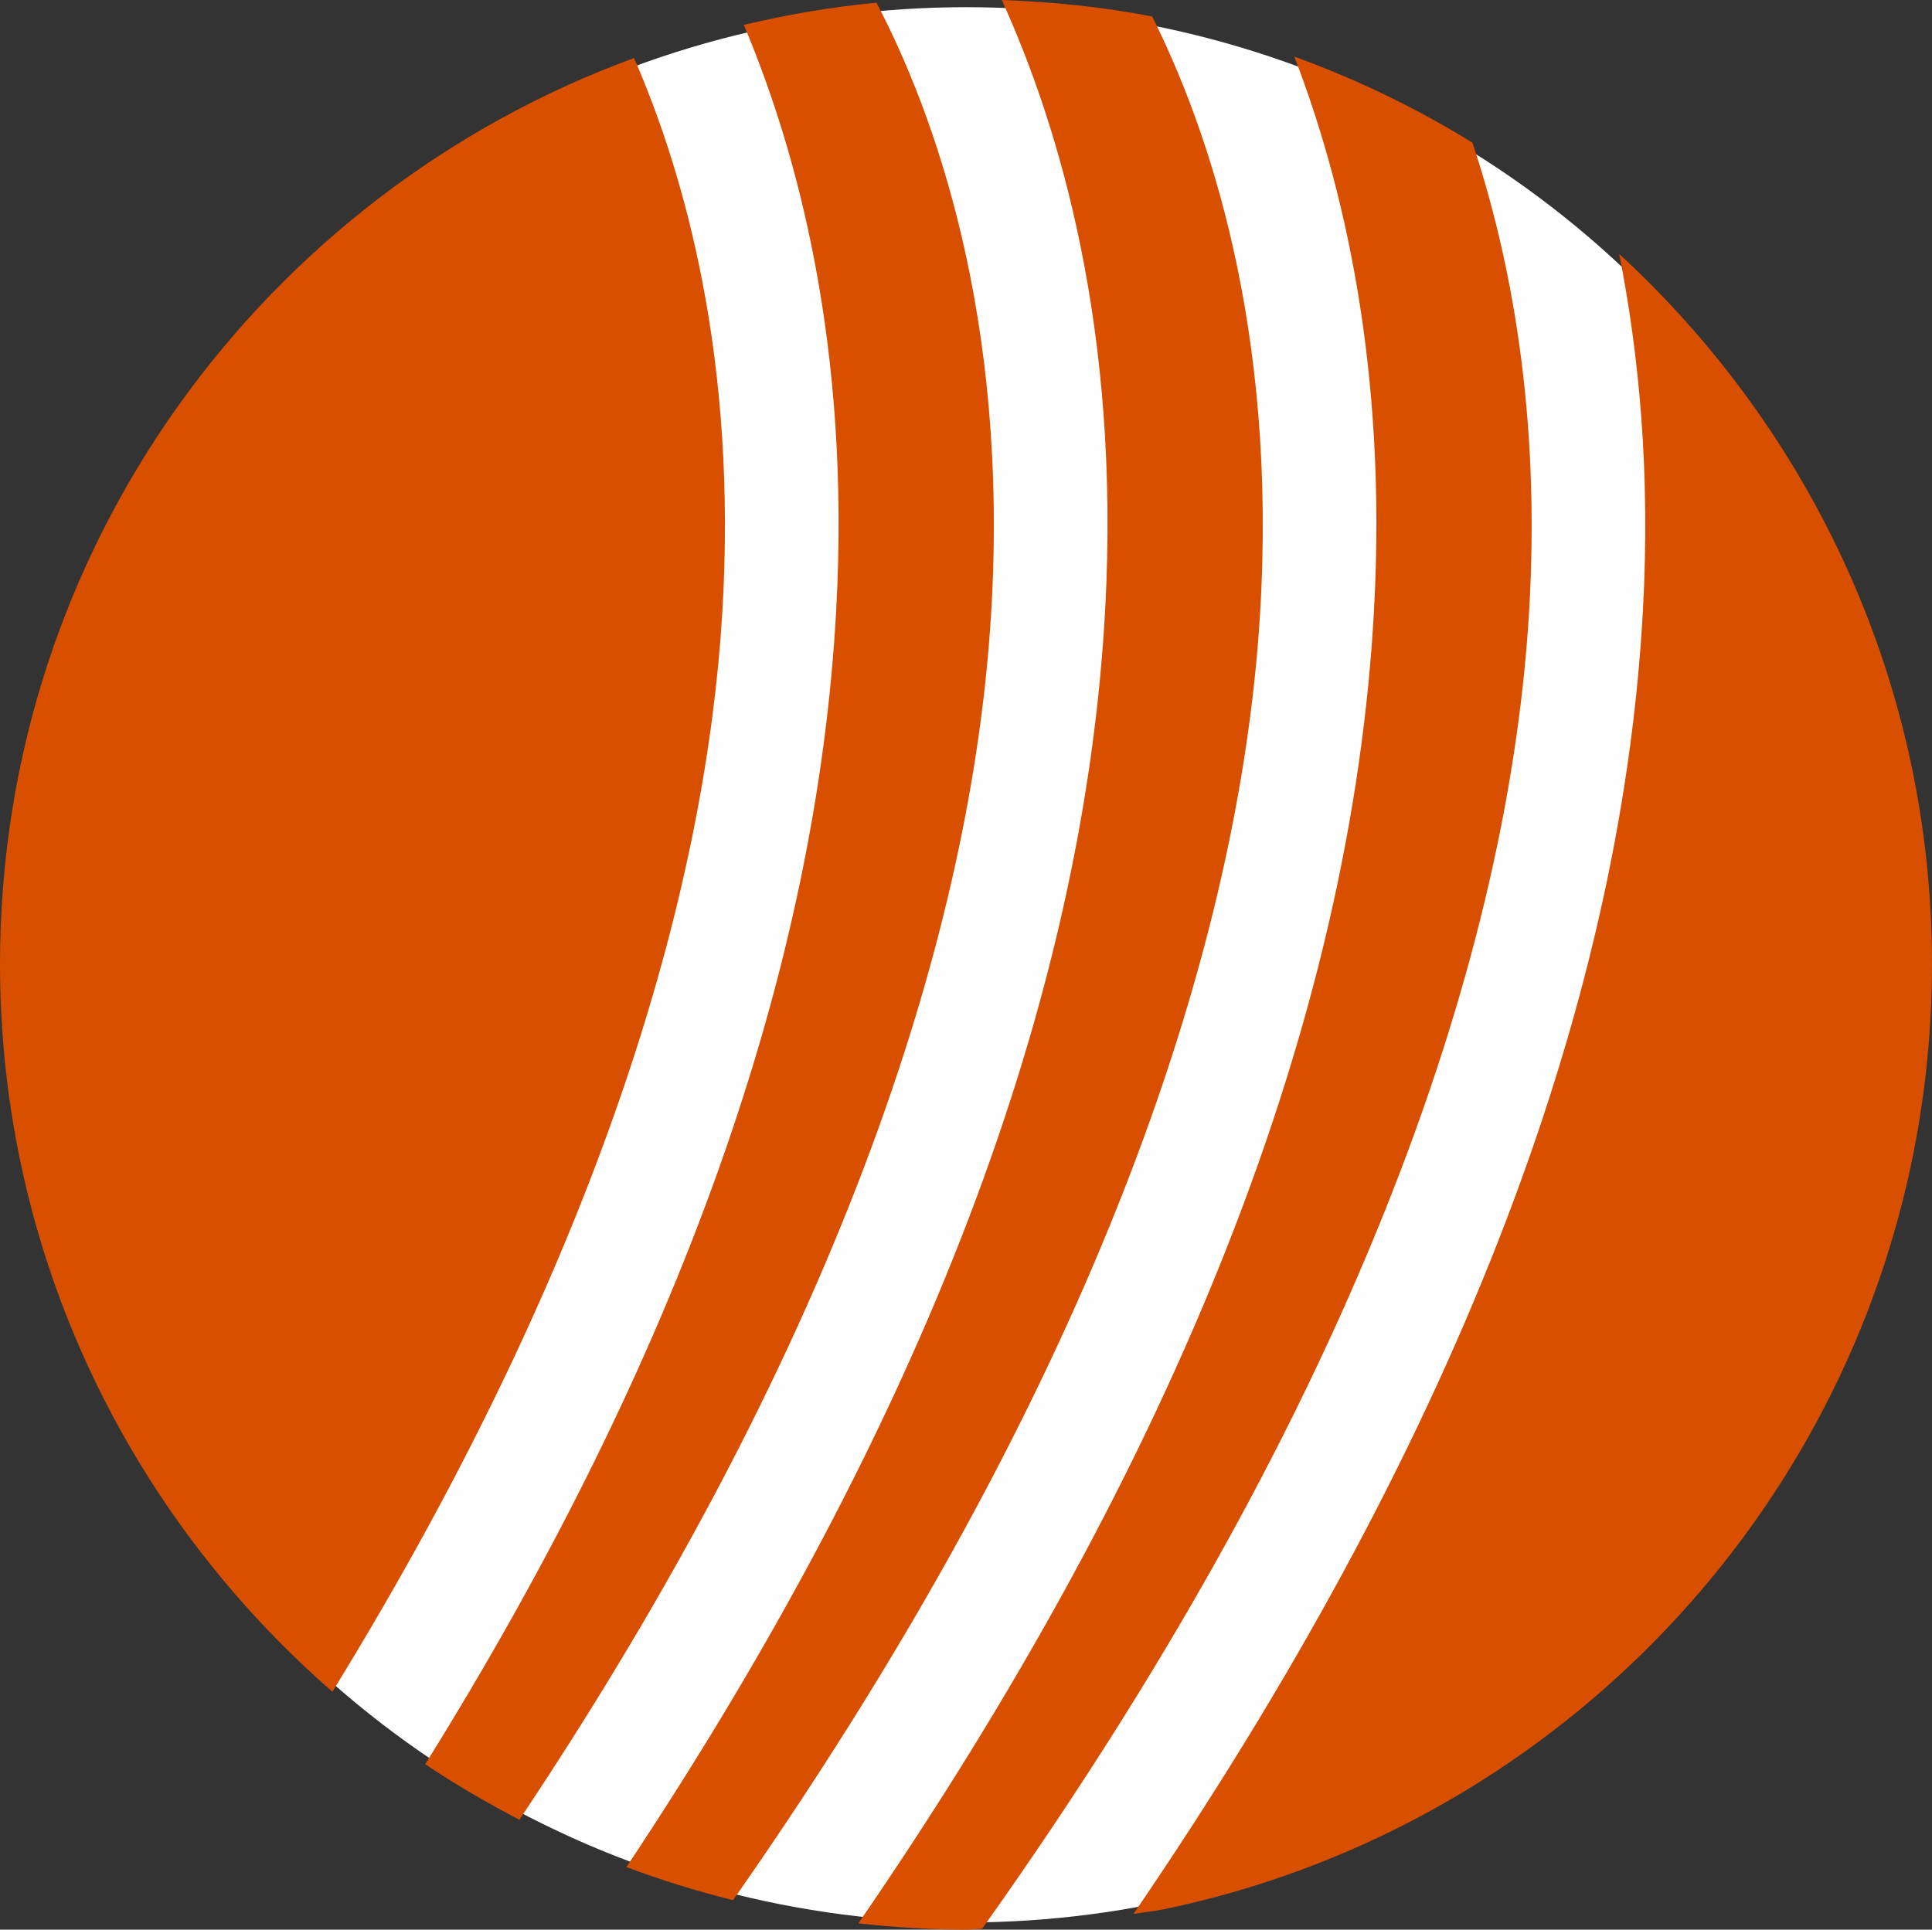
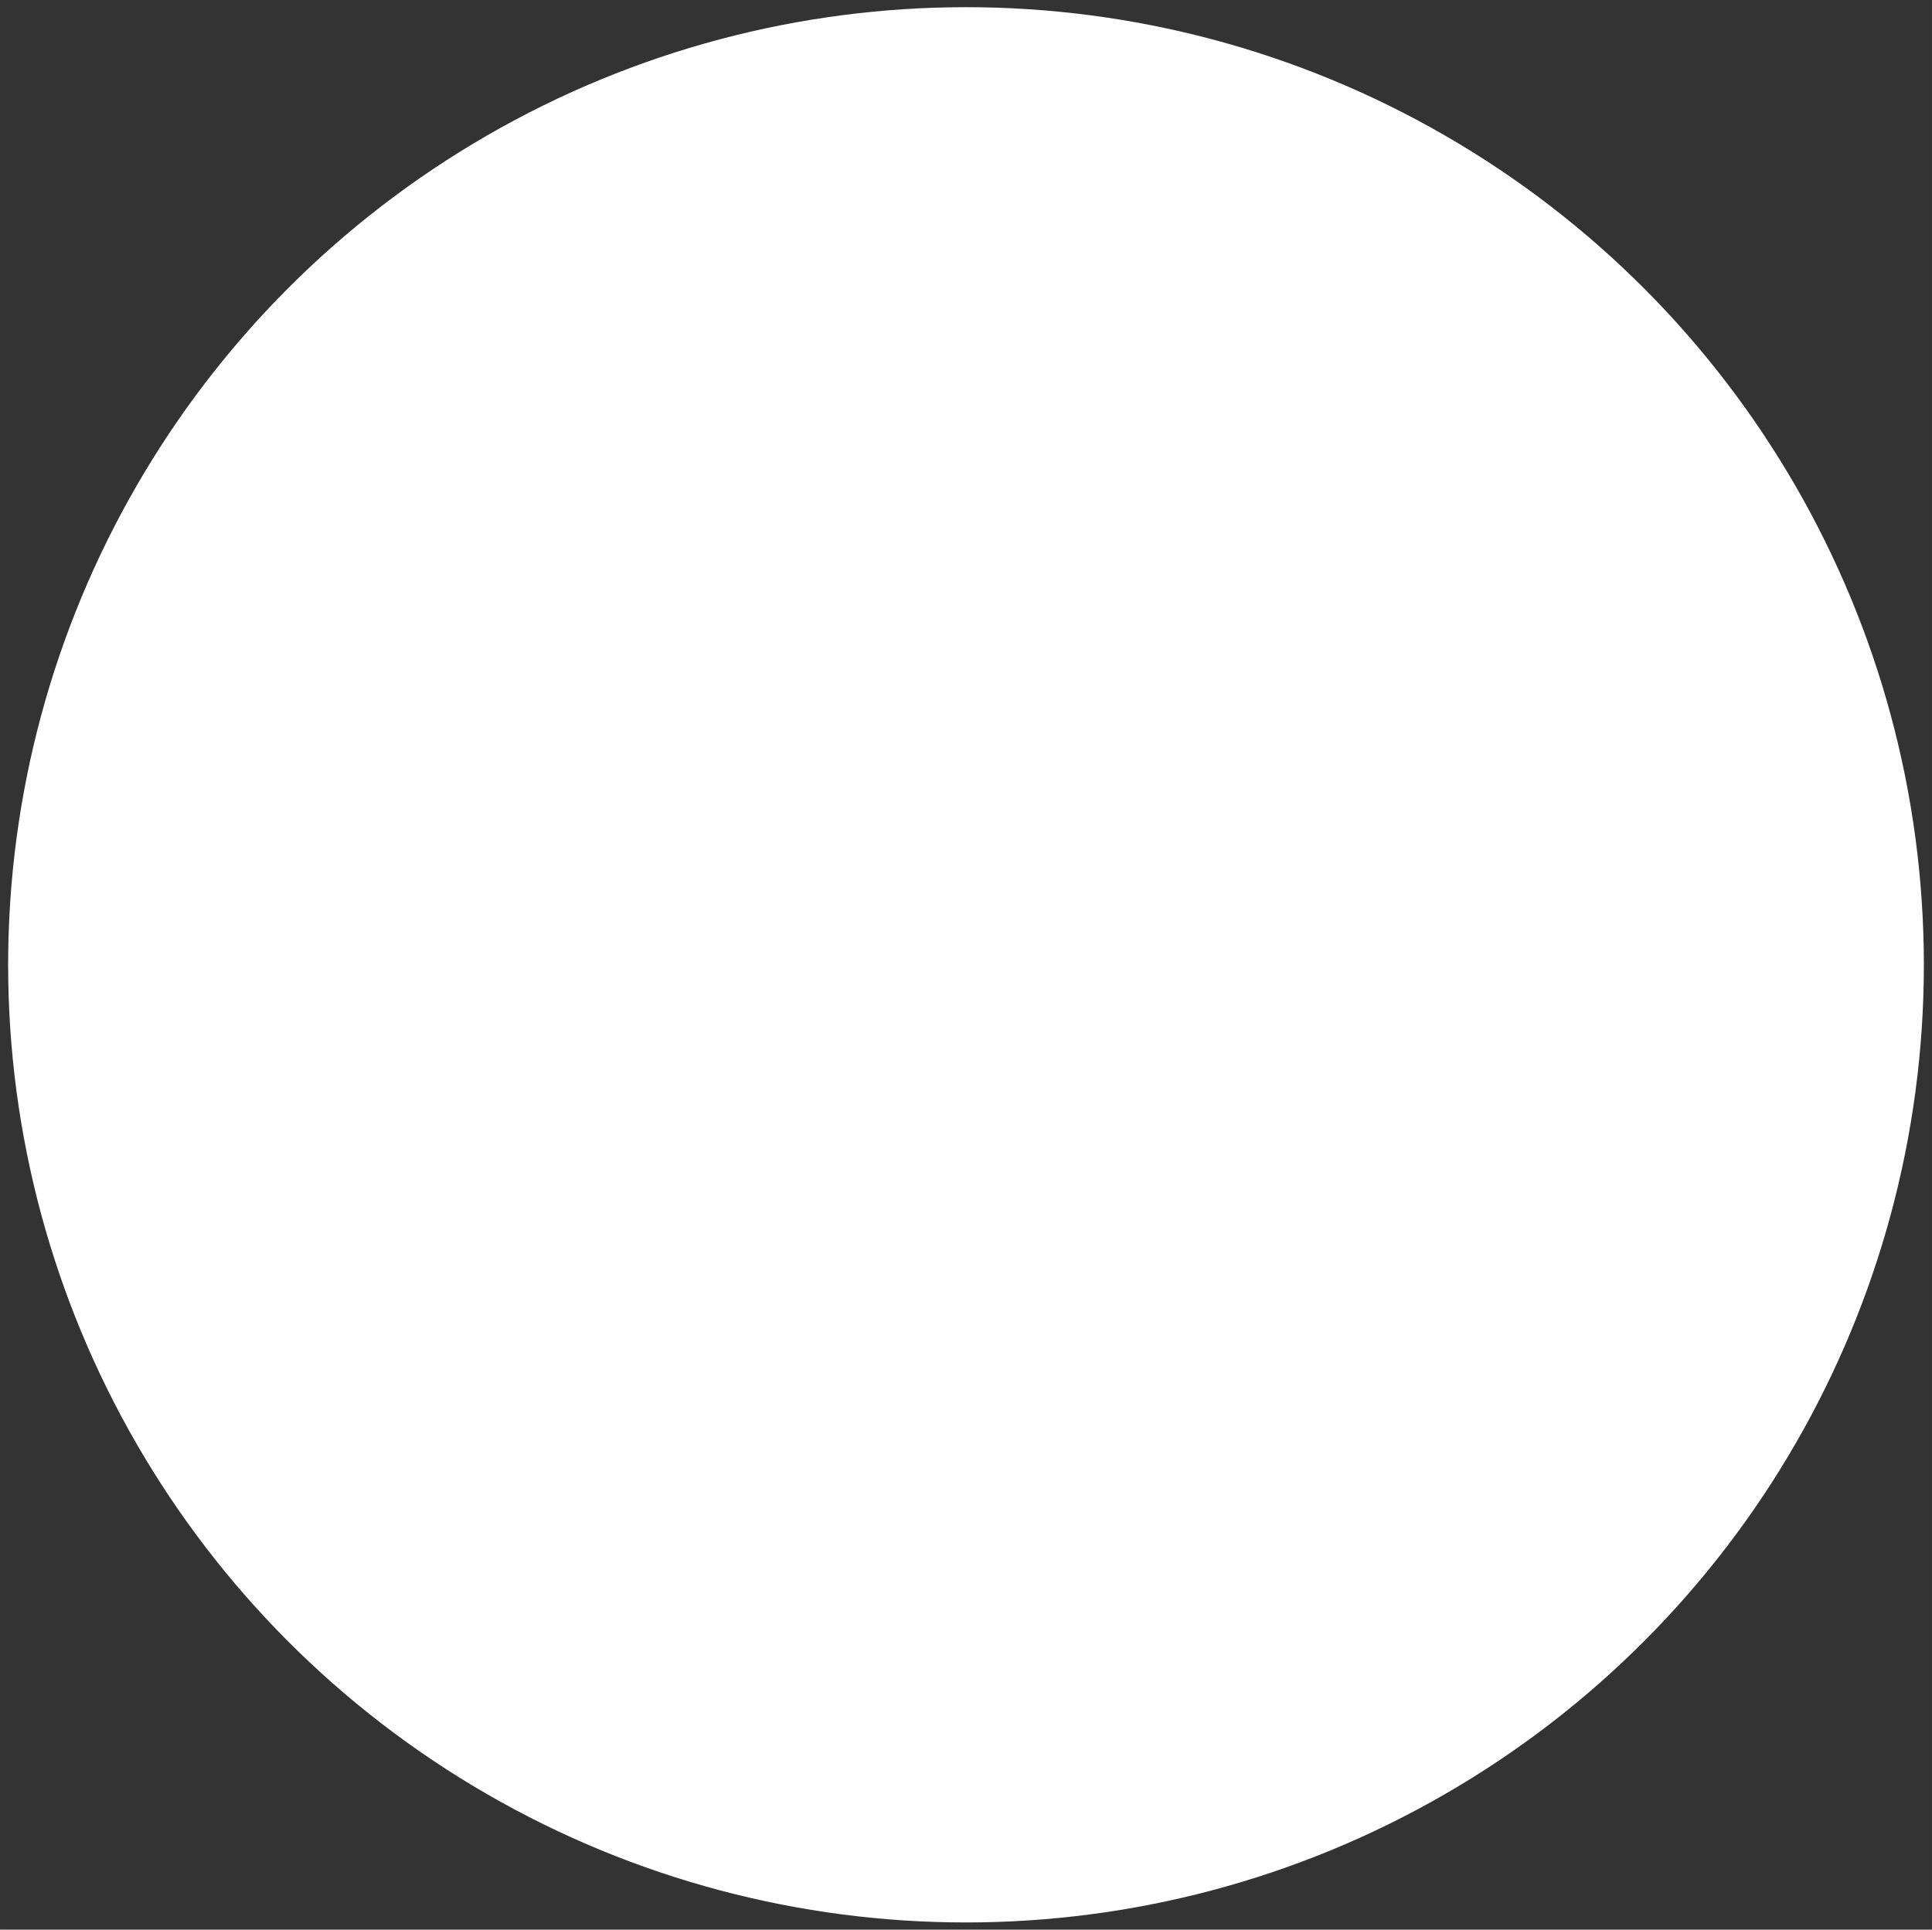
<svg xmlns="http://www.w3.org/2000/svg" xml:space="preserve" width="14.018mm" height="14.004mm" version="1.1" style="shape-rendering:geometricPrecision; text-rendering:geometricPrecision; image-rendering:optimizeQuality; fill-rule:evenodd; clip-rule:evenodd" viewBox="0 0 5028 5023.02">
  <rect x="0" y="0" width="5028" height="5023.02" fill="#333333" stroke="none" />
  <defs>
    <style type="text/css">
   
    .fil0 {fill:#FEFEFE}
    .fil1 {fill:#D94F00;fill-rule:nonzero}
   
  </style>
  </defs>
  <g id="Livello_x0020_1">
    <g id="_2259252096192">
      <circle class="fil0" cx="2514" cy="2511.53" r="2492.84" />
      <g>
-         <path class="fil1" d="M1106.6 4592.42c78.44,53.01 160.8,100.47 245.09,144.66 898.39,-1345.85 1182.97,-2403.92 1227.62,-3138.86 47.6,-777.8 -152.48,-1312.27 -298.24,-1591.15 -117.65,10.87 -232.82,31.13 -345.3,57.68 140.71,333.57 277.51,840.32 240.53,1521.46 -50.86,942.44 -410.73,1947.89 -1069.7,3006.22z" />
-         <path class="fil1" d="M2876.23 1586.23c-55.31,1021.38 -477.55,2117.44 -1245.99,3273.98 90.21,34.04 182.82,62.63 277.48,86.16 1011.41,-1445.67 1324.43,-2575.62 1371.53,-3348.11 45.66,-747.42 -137.2,-1268.01 -280.67,-1555.24 -127.15,-24.93 -258.25,-38.09 -391.5,-43.01 150.22,330.74 308.61,858.9 269.15,1586.23z" />
-         <path class="fil1" d="M3979.07 1598.21c31.64,-519.55 -47.81,-927.77 -147.02,-1226.76 -145.52,-89.81 -300.5,-164.99 -463.63,-224.07 128.19,332.64 241.57,811.19 207.53,1438.82 -57.46,1064.53 -510.44,2209.55 -1342.04,3420.5 92.15,10.11 185.26,16.32 280.02,16.32 14.17,0 27.83,-1.9 42,-2.15 1053.56,-1481.61 1375.19,-2636.85 1423.14,-3422.65z" />
-         <path class="fil1" d="M4213.97 661.05c51.65,261.55 81.24,568.3 61.87,925.22 -57.07,1057.36 -505.1,2194.27 -1326.19,3396.11 27.33,-4.84 55.27,-7.25 82.25,-12.91 957.86,-200.57 1714.93,-945.99 1932.68,-1896.89 41.39,-181.21 63.41,-369.73 63.41,-563.45 0,-731.89 -314.85,-1388.6 -814.03,-1848.07z" />
-         <path class="fil1" d="M865 4403.75c730.38,-1187.92 973.46,-2132.61 1014.57,-2805.54 40.24,-660.01 -97.92,-1145.02 -229.52,-1447.17 -962.06,352.66 -1650.04,1273.82 -1650.04,2358.08 0,756.82 335.98,1433.65 865,1894.63z" />
-       </g>
+         </g>
    </g>
  </g>
</svg>